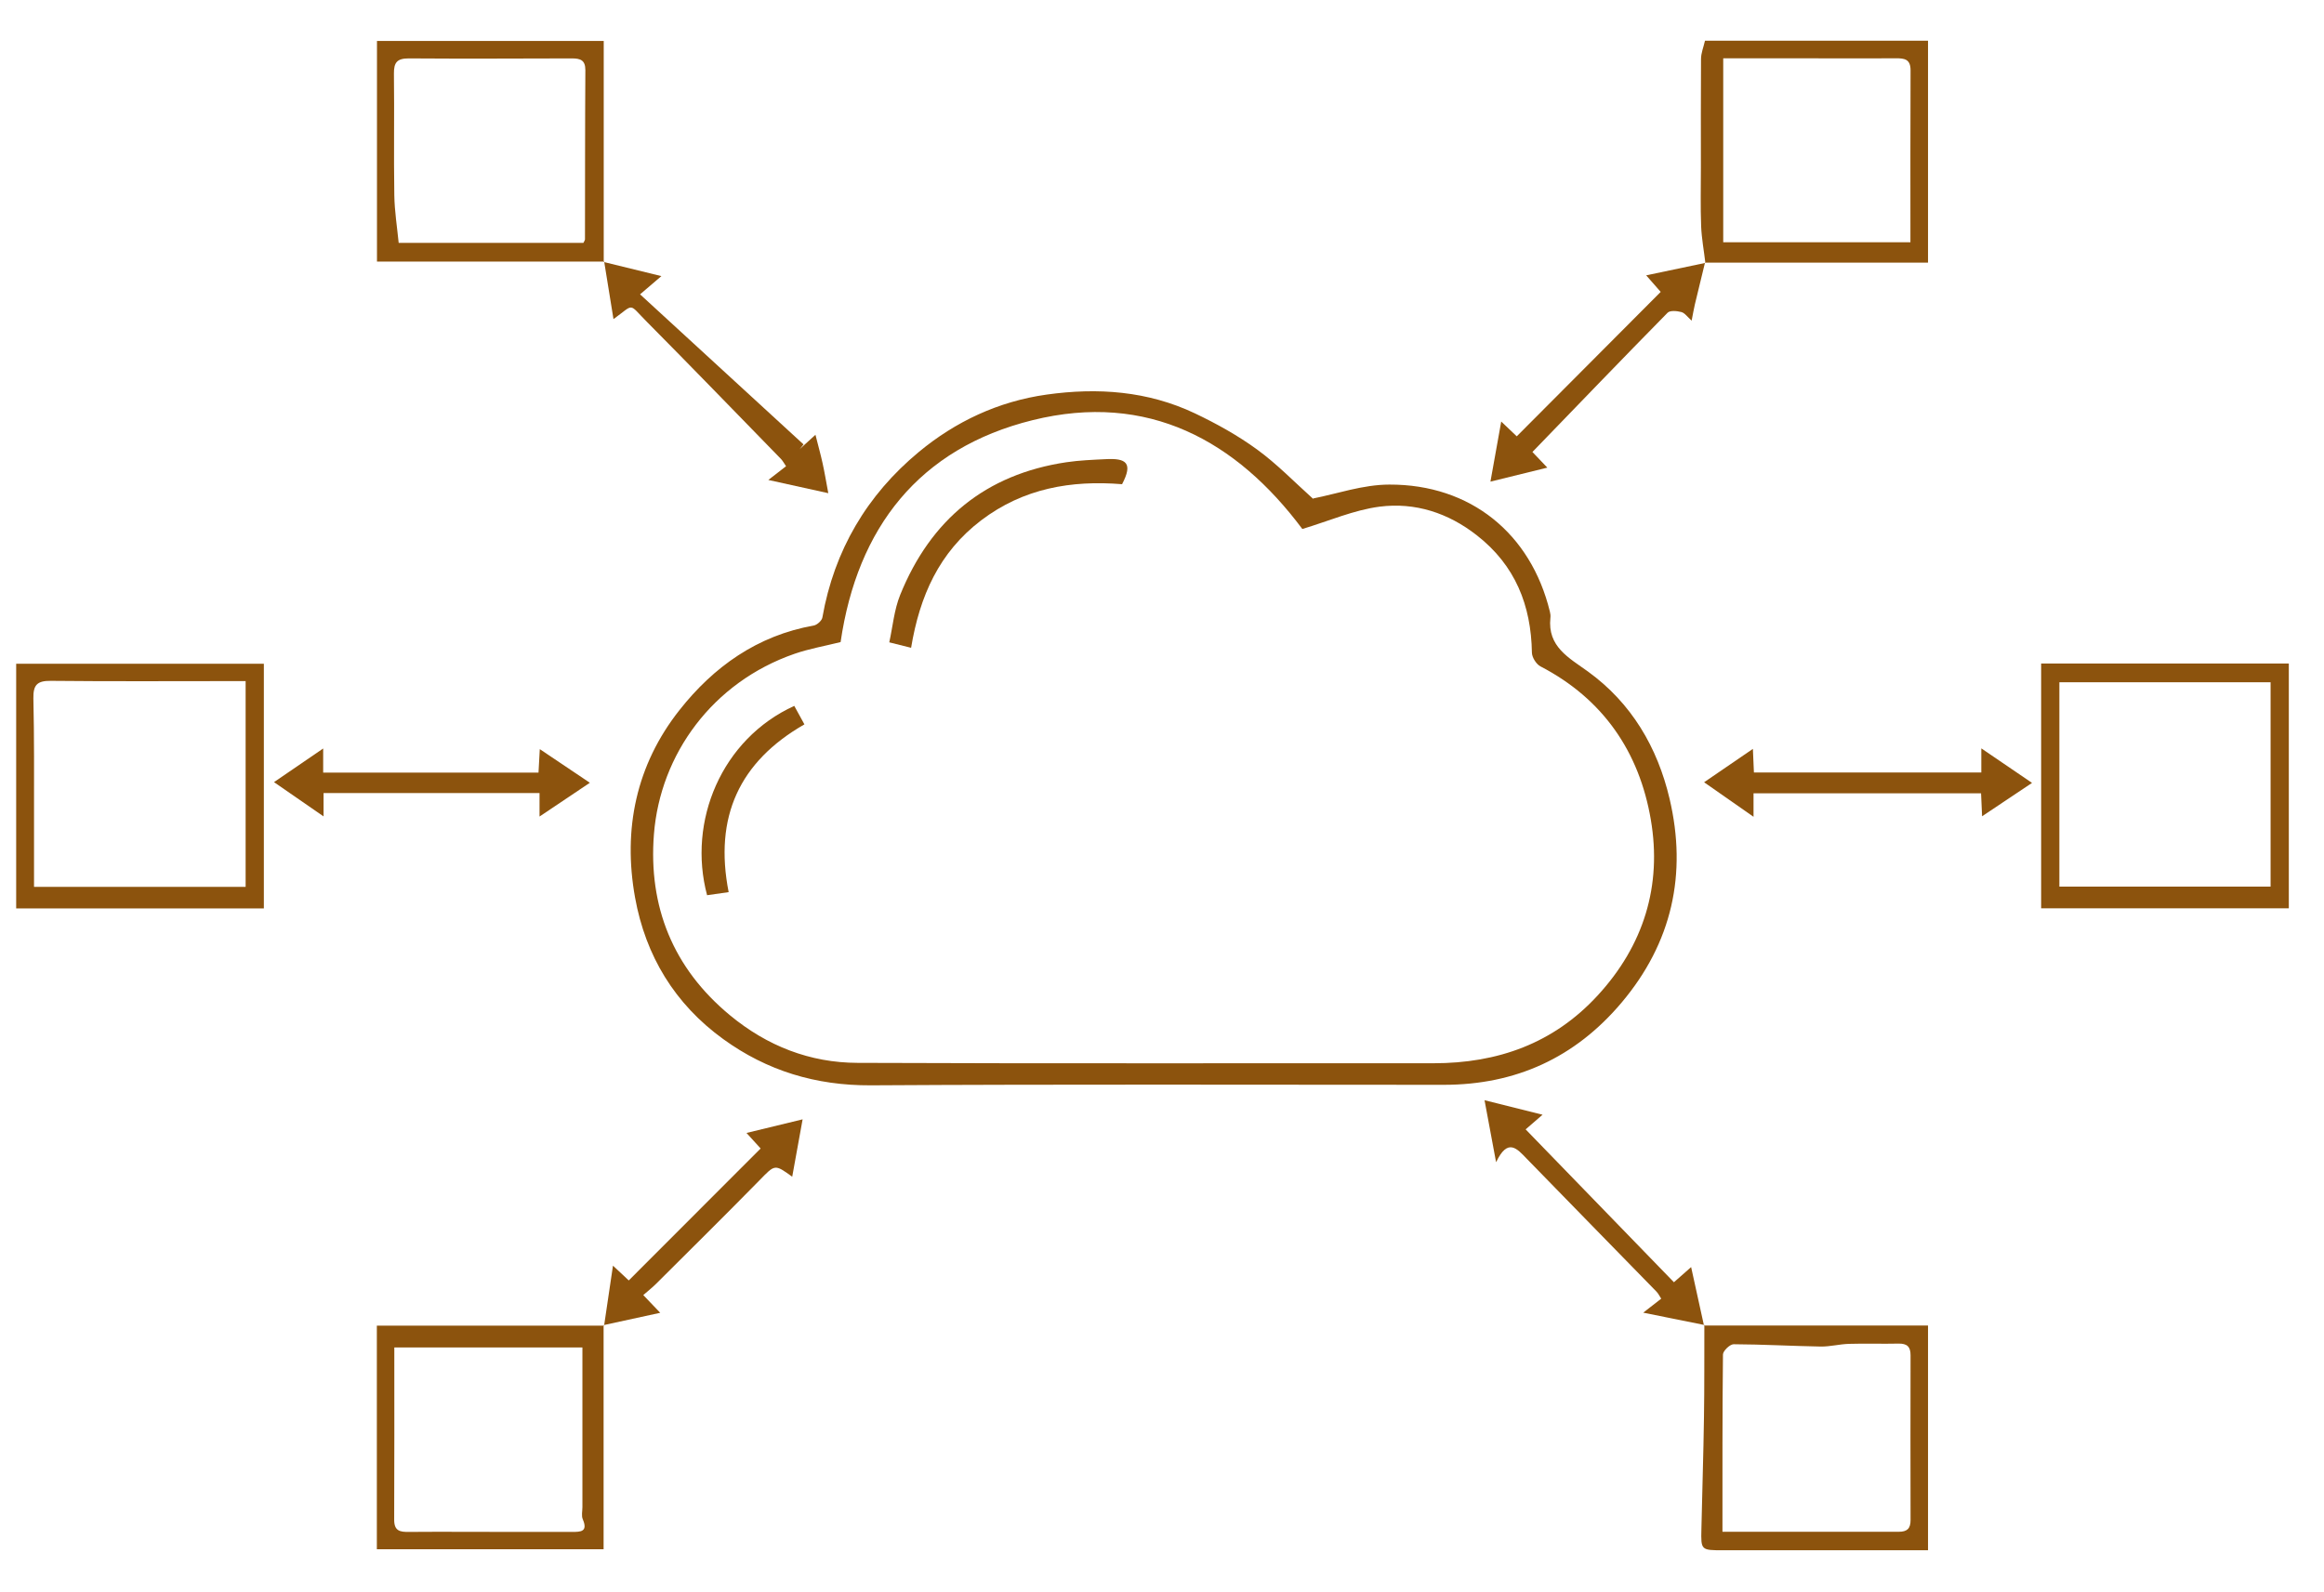
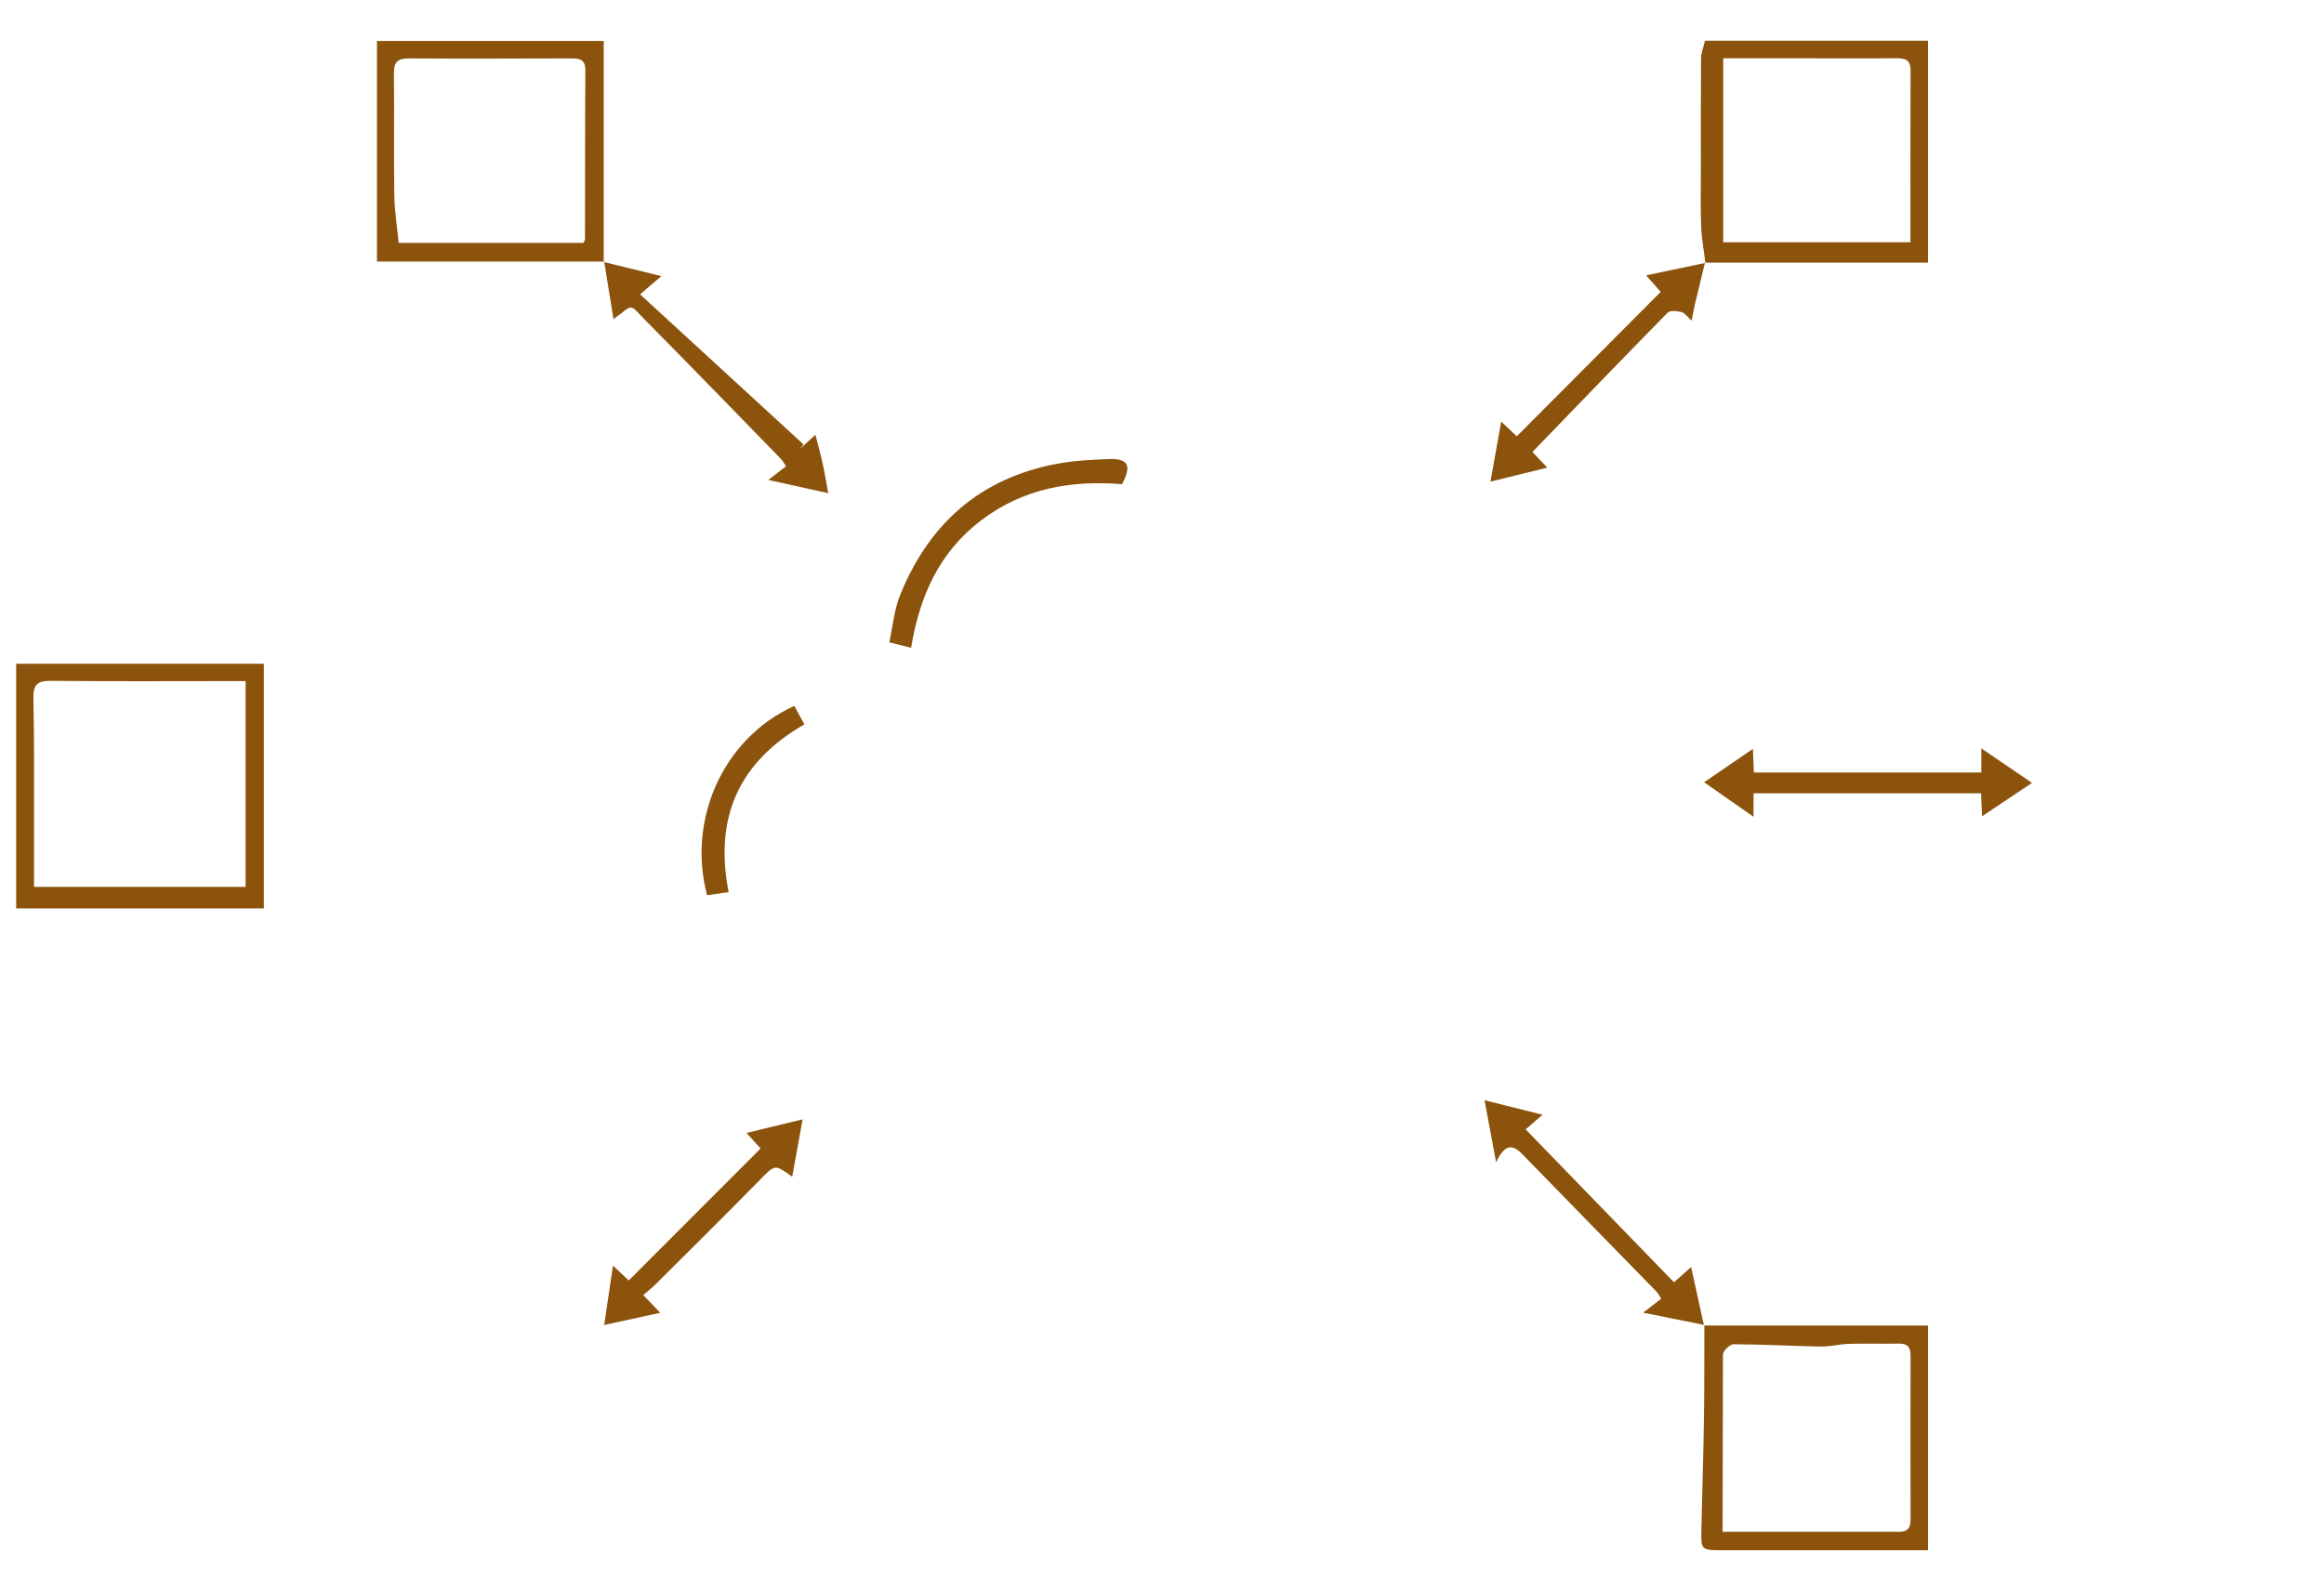
<svg xmlns="http://www.w3.org/2000/svg" width="181" height="124" viewBox="0 0 181 124" fill="none">
  <g clip-path="url(#clip0_2852_1552)">
-     <path d="M102.28 38.83C104.09 38.48 106.15 37.75 108.21 37.75C114.53 37.73 119.23 41.56 120.71 47.65C120.75 47.8 120.77 47.97 120.75 48.13C120.51 50.38 122.19 51.24 123.67 52.31C127.07 54.77 129.09 58.23 130.03 62.22C131.41 68.07 130.23 73.44 126.29 78.11C122.67 82.4 118.05 84.51 112.45 84.51C97.57 84.51 82.69 84.46 67.81 84.55C63.54 84.57 59.74 83.42 56.33 80.95C52.56 78.22 50.28 74.47 49.46 69.92C48.5 64.59 49.55 59.59 52.91 55.33C55.57 51.95 58.98 49.51 63.38 48.73C63.64 48.68 64.01 48.35 64.05 48.1C64.97 42.87 67.53 38.55 71.56 35.21C74.42 32.84 77.75 31.27 81.51 30.74C85.5 30.18 89.39 30.46 93.06 32.2C94.74 33 96.4 33.92 97.91 35.02C99.46 36.15 100.81 37.55 102.28 38.87V38.83ZM65.47 50.02C64.22 50.33 63.02 50.54 61.89 50.93C55.5 53.14 51.42 58.76 50.93 64.99C50.49 70.6 52.4 75.41 56.85 79.09C59.75 81.49 63.08 82.79 66.79 82.8C81.74 82.86 96.7 82.82 111.65 82.83C116.65 82.83 120.99 81.29 124.43 77.55C128.02 73.65 129.45 69 128.57 63.85C127.67 58.57 124.85 54.44 119.97 51.91C119.65 51.74 119.32 51.22 119.31 50.85C119.25 47.15 118.01 44.04 115.03 41.71C112.79 39.95 110.21 39.12 107.45 39.47C105.45 39.73 103.52 40.58 101.43 41.21C96.3 34.34 89.41 30.51 80.43 32.73C71.57 34.92 66.77 41.12 65.47 50.01V50.02Z" fill="#8C530D" />
    <path d="M20.55 70.77H1.26V51.71H20.55V70.77ZM19.14 53.06H18.1C13.39 53.06 8.67 53.09 3.96 53.04C2.91 53.03 2.58 53.34 2.6 54.4C2.67 57.43 2.65 60.46 2.65 63.49C2.65 65.34 2.65 67.2 2.65 69.09H19.13V53.07L19.14 53.06Z" fill="#8C530D" />
-     <path d="M178.26 51.69V70.76H158.97V51.69H178.26ZM176.84 53.15H160.39V69.07H176.84V53.15Z" fill="#8C530D" />
-     <path d="M47.01 103.23V120.69H29.35V103.27H47.05L47.02 103.24L47.01 103.23ZM30.71 104.97C30.71 109.53 30.72 113.96 30.7 118.4C30.7 119.28 31.17 119.35 31.85 119.34C34.49 119.32 37.12 119.34 39.76 119.34C41.36 119.34 42.95 119.34 44.55 119.34C45.21 119.34 45.81 119.34 45.39 118.36C45.27 118.09 45.36 117.73 45.36 117.41C45.36 113.73 45.36 110.06 45.36 106.38V104.97H30.72H30.71Z" fill="#8C530D" />
    <path d="M132.82 20.49C132.71 19.54 132.53 18.59 132.49 17.63C132.43 16.11 132.47 14.58 132.47 13.05C132.47 10.23 132.46 7.41 132.48 4.6C132.48 4.14 132.67 3.69 132.79 3.17H150.16V20.46H132.78L132.81 20.49H132.82ZM134.21 18.87H148.79C148.79 14.35 148.78 9.92 148.8 5.48C148.8 4.6 148.33 4.54 147.65 4.54C144.81 4.56 141.97 4.54 139.14 4.54C137.51 4.54 135.89 4.54 134.21 4.54V18.86V18.87Z" fill="#8C530D" />
-     <path d="M132.71 103.26H150.16V120.77H148.38C143.66 120.77 138.95 120.77 134.23 120.77C132.48 120.77 132.47 120.77 132.51 119.13C132.57 116.23 132.67 113.33 132.71 110.42C132.75 108.02 132.73 105.62 132.74 103.22L132.71 103.25V103.26ZM134.16 119.33C138.85 119.33 143.36 119.33 147.87 119.33C148.53 119.33 148.8 119.09 148.8 118.42C148.79 114.14 148.79 109.86 148.8 105.58C148.8 104.9 148.52 104.66 147.86 104.67C146.58 104.7 145.29 104.65 144.01 104.69C143.27 104.71 142.54 104.91 141.81 104.9C139.55 104.86 137.29 104.73 135.02 104.72C134.73 104.72 134.19 105.24 134.19 105.52C134.14 110.07 134.15 114.62 134.15 119.32L134.16 119.33Z" fill="#8C530D" />
+     <path d="M132.71 103.26H150.16V120.77H148.38C143.66 120.77 138.95 120.77 134.23 120.77C132.48 120.77 132.47 120.77 132.51 119.13C132.57 116.23 132.67 113.33 132.71 110.42C132.75 108.02 132.73 105.62 132.74 103.22L132.71 103.25V103.26ZM134.16 119.33C138.85 119.33 143.36 119.33 147.87 119.33C148.53 119.33 148.8 119.09 148.8 118.42C148.79 114.14 148.79 109.86 148.8 105.58C148.8 104.9 148.52 104.66 147.86 104.67C146.58 104.7 145.29 104.65 144.01 104.69C143.27 104.71 142.54 104.91 141.81 104.9C139.55 104.86 137.29 104.73 135.02 104.72C134.73 104.72 134.19 105.24 134.19 105.52L134.16 119.33Z" fill="#8C530D" />
    <path d="M47.05 20.38H29.36V3.19H47.02V20.41L47.05 20.38ZM45.45 18.9C45.51 18.77 45.56 18.71 45.56 18.64C45.57 14.25 45.56 9.85 45.59 5.46C45.59 4.67 45.19 4.55 44.53 4.55C40.3 4.56 36.06 4.58 31.83 4.55C30.92 4.55 30.67 4.87 30.68 5.74C30.72 8.9 30.66 12.05 30.71 15.21C30.73 16.46 30.93 17.7 31.05 18.92H45.43L45.45 18.9Z" fill="#8C530D" />
    <path d="M154.31 60.17V58.3C155.7 59.24 156.93 60.09 158.26 60.99C156.95 61.87 155.73 62.68 154.37 63.59C154.34 62.95 154.32 62.42 154.29 61.8H136.57V63.63C135.2 62.67 133.97 61.81 132.72 60.94C134 60.07 135.19 59.25 136.52 58.34C136.55 59.03 136.58 59.56 136.6 60.18H154.31V60.17Z" fill="#8C530D" />
    <path d="M47.02 20.41C48.45 20.76 49.88 21.11 51.51 21.51C51 21.94 50.61 22.28 49.85 22.93C54.12 26.85 58.35 30.73 62.58 34.62C62.48 34.75 62.38 34.88 62.27 35C62.61 34.69 62.95 34.38 63.51 33.87C63.72 34.71 63.91 35.38 64.06 36.06C64.22 36.78 64.34 37.51 64.51 38.42C63.01 38.09 61.55 37.77 59.84 37.39C60.43 36.94 60.8 36.65 61.22 36.32C61.08 36.12 60.98 35.92 60.83 35.76C57.35 32.19 53.88 28.6 50.37 25.06C48.91 23.59 49.44 23.66 47.78 24.86C47.53 23.33 47.29 21.84 47.05 20.35L47.02 20.38V20.41Z" fill="#8C530D" />
-     <path d="M25.2 61.77V63.6C23.85 62.67 22.63 61.82 21.34 60.93C22.63 60.05 23.83 59.23 25.17 58.31V60.19H41.94C41.97 59.65 42 59.11 42.04 58.36C43.35 59.24 44.59 60.07 45.94 60.98C44.63 61.86 43.39 62.69 42.02 63.61V61.78H25.2V61.77Z" fill="#8C530D" />
    <path d="M132.74 103.22C131.24 102.92 129.74 102.62 127.98 102.26C128.59 101.78 128.95 101.5 129.38 101.17C129.25 100.98 129.16 100.77 129.01 100.62C125.64 97.16 122.26 93.72 118.9 90.26C118.14 89.47 117.43 88.63 116.52 90.54C116.18 88.71 115.91 87.27 115.62 85.71C117.18 86.1 118.56 86.44 120.14 86.84C119.64 87.27 119.25 87.6 118.82 87.98C122.68 91.96 126.53 95.93 130.37 99.89C130.8 99.51 131.15 99.2 131.71 98.71C132.07 100.36 132.39 101.81 132.71 103.26L132.74 103.23V103.22Z" fill="#8C530D" />
    <path d="M132.79 20.46C132.52 21.55 132.26 22.63 132 23.72C131.91 24.1 131.85 24.48 131.75 24.98C131.42 24.69 131.22 24.38 130.95 24.31C130.61 24.22 130.07 24.17 129.88 24.36C126.36 27.94 122.88 31.56 119.35 35.21C119.66 35.54 120.01 35.91 120.51 36.43C119.03 36.79 117.68 37.13 116.08 37.52C116.37 35.91 116.63 34.46 116.92 32.84C117.42 33.32 117.79 33.67 118.13 33.99C121.85 30.25 125.57 26.52 129.34 22.74C129.01 22.37 128.64 21.93 128.21 21.45C129.8 21.11 131.31 20.8 132.82 20.48L132.79 20.46Z" fill="#8C530D" />
    <path d="M47.05 103.26C47.27 101.77 47.49 100.28 47.74 98.6C48.28 99.11 48.65 99.45 48.97 99.75C52.38 96.34 55.78 92.93 59.24 89.47C58.94 89.14 58.58 88.74 58.14 88.26C59.59 87.91 61 87.57 62.51 87.2C62.24 88.69 61.97 90.16 61.7 91.67C60.32 90.67 60.36 90.71 59.14 91.96C56.48 94.67 53.78 97.34 51.09 100.02C50.78 100.33 50.44 100.59 50.1 100.89C50.55 101.36 50.91 101.74 51.42 102.27C49.85 102.61 48.43 102.92 47.01 103.23L47.04 103.26H47.05Z" fill="#8C530D" />
    <path d="M70.98 50.47C70.37 50.32 69.92 50.2 69.26 50.04C69.53 48.81 69.64 47.5 70.11 46.34C72.48 40.49 76.75 36.95 83.05 36.01C84.06 35.86 85.09 35.82 86.11 35.77C87.72 35.68 88.26 36.07 87.39 37.72C83.45 37.4 79.71 38.03 76.41 40.54C73.14 43.03 71.63 46.43 70.96 50.46L70.98 50.47Z" fill="#8C530D" />
    <path d="M61.86 54.99C62.12 55.46 62.38 55.93 62.65 56.43C57.58 59.34 55.6 63.64 56.75 69.5C56.2 69.58 55.64 69.66 55.07 69.74C53.53 63.98 56.2 57.57 61.86 54.99Z" fill="#8C530D" />
  </g>
  <defs>
    <clipPath id="clip0_2852_1552">
      <rect width="180.96" height="123.6" fill="white" />
    </clipPath>
  </defs>
</svg>